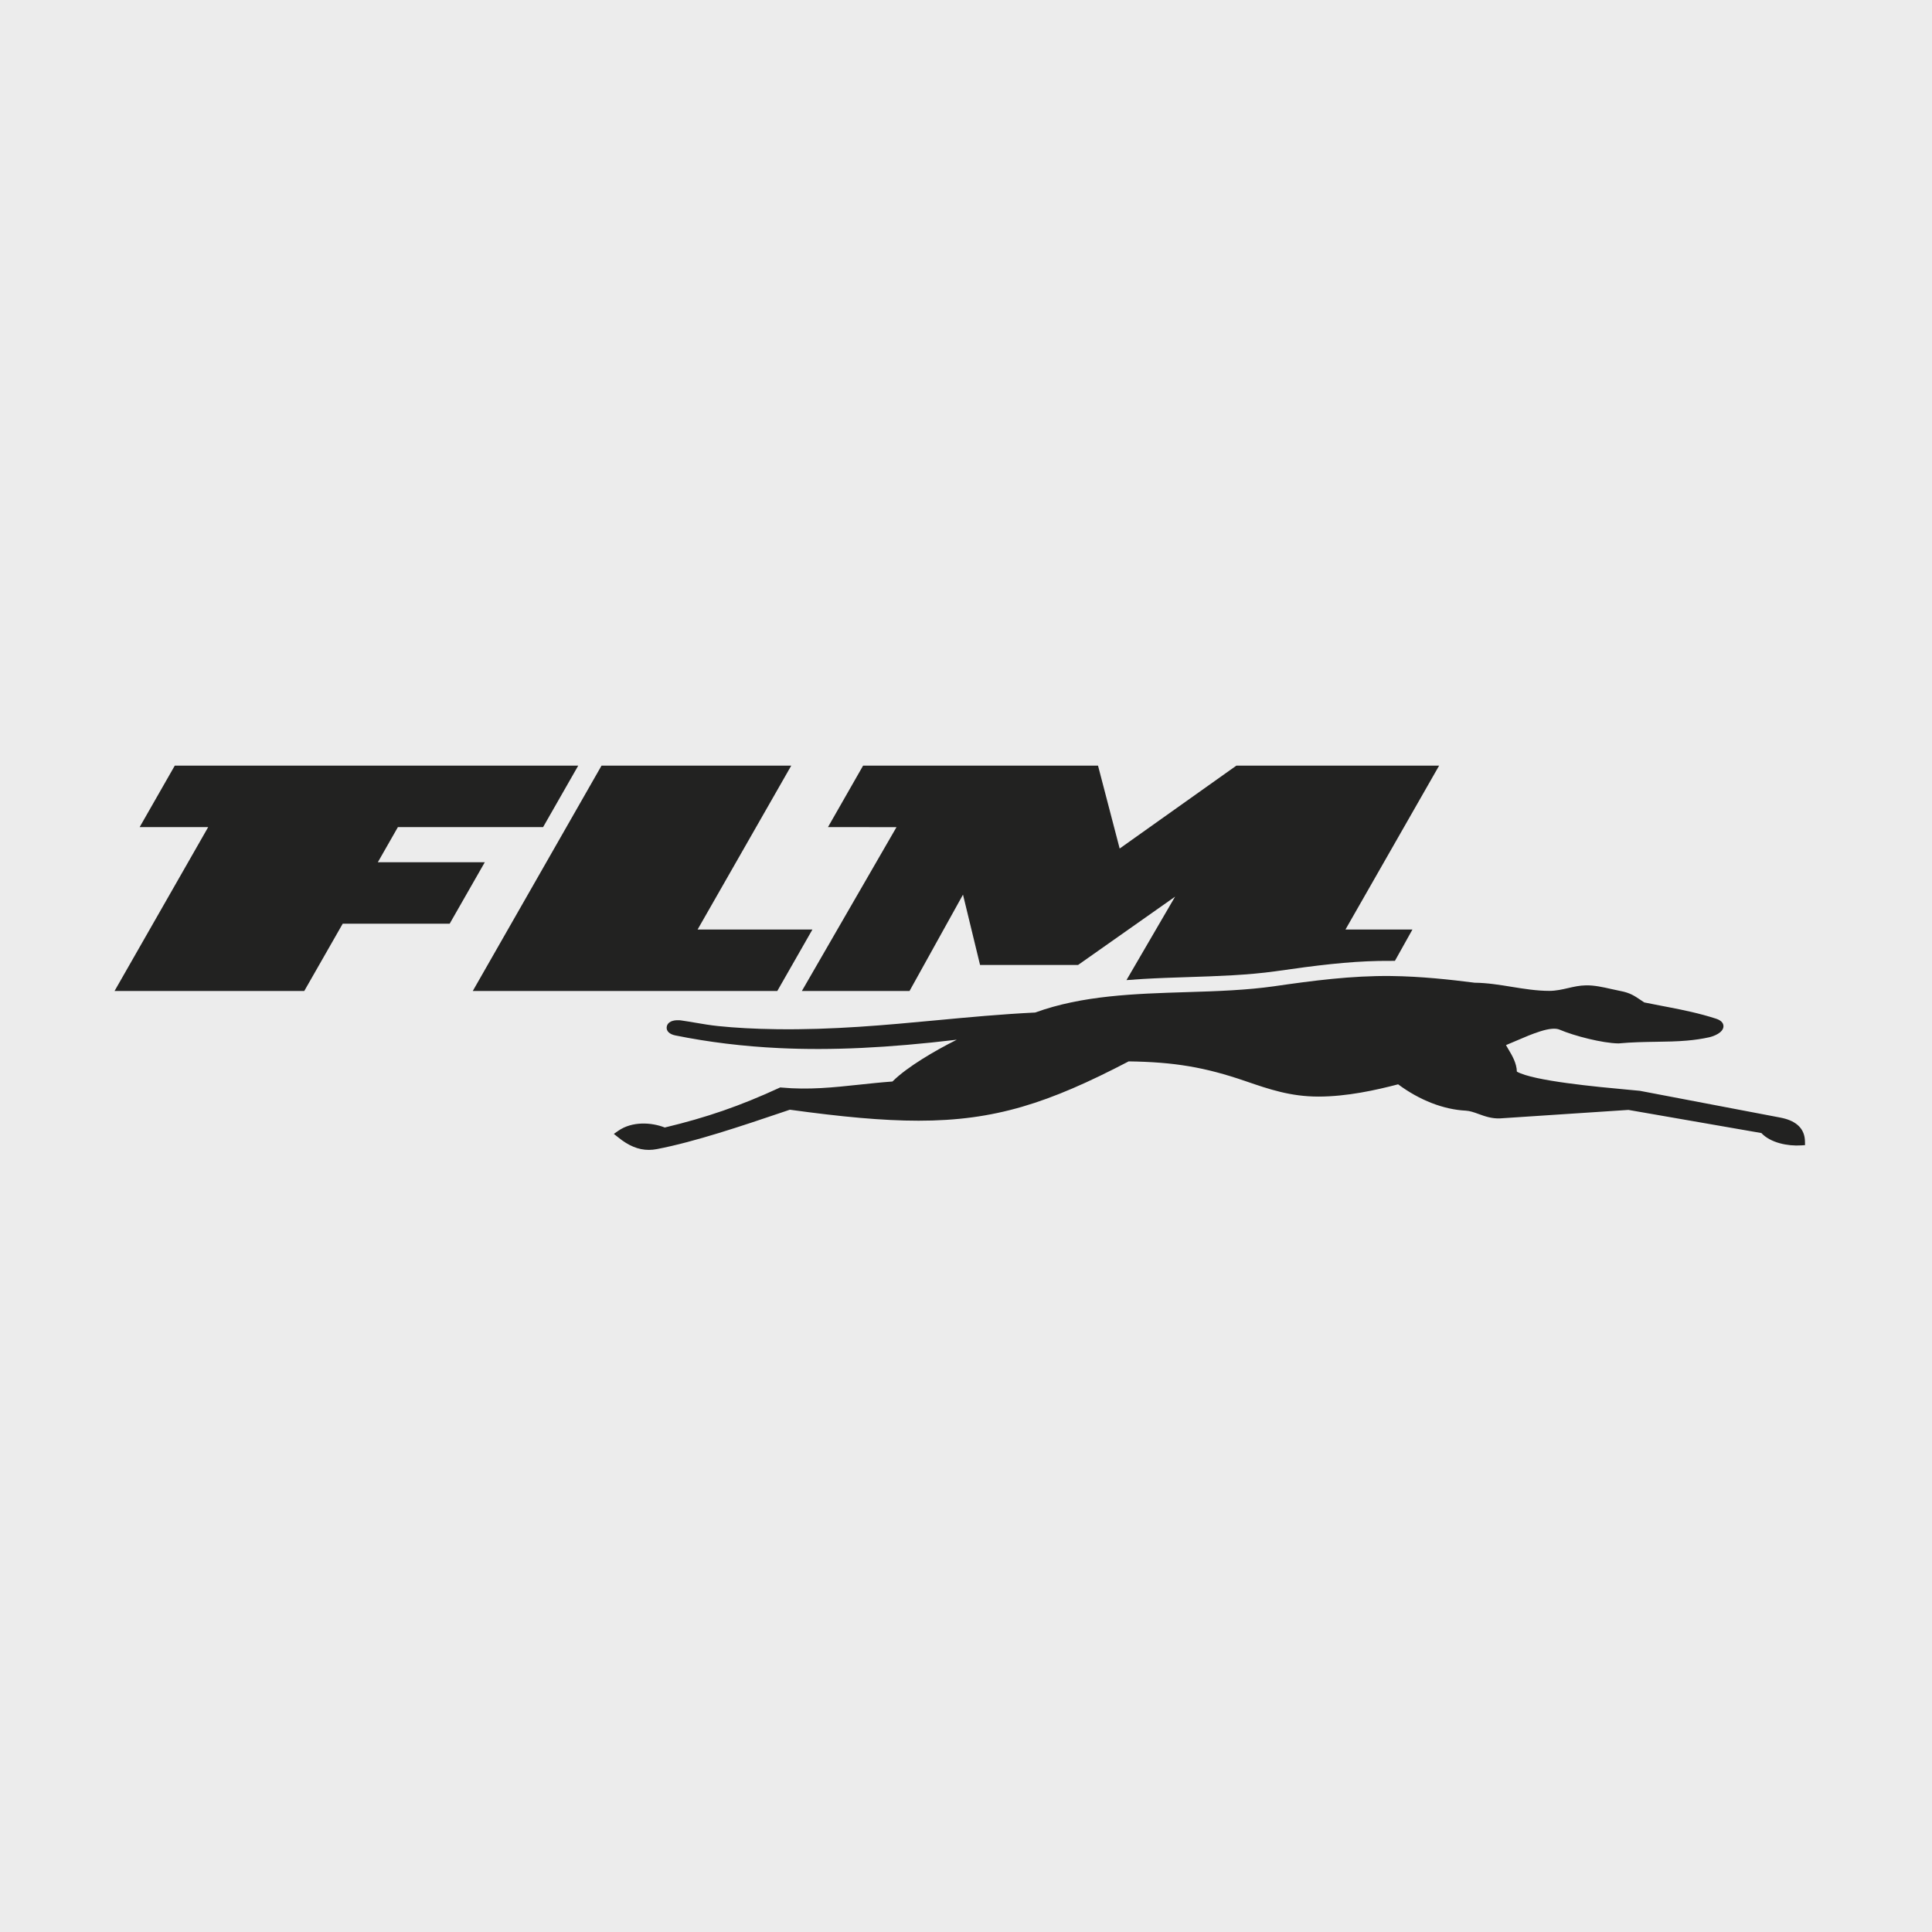
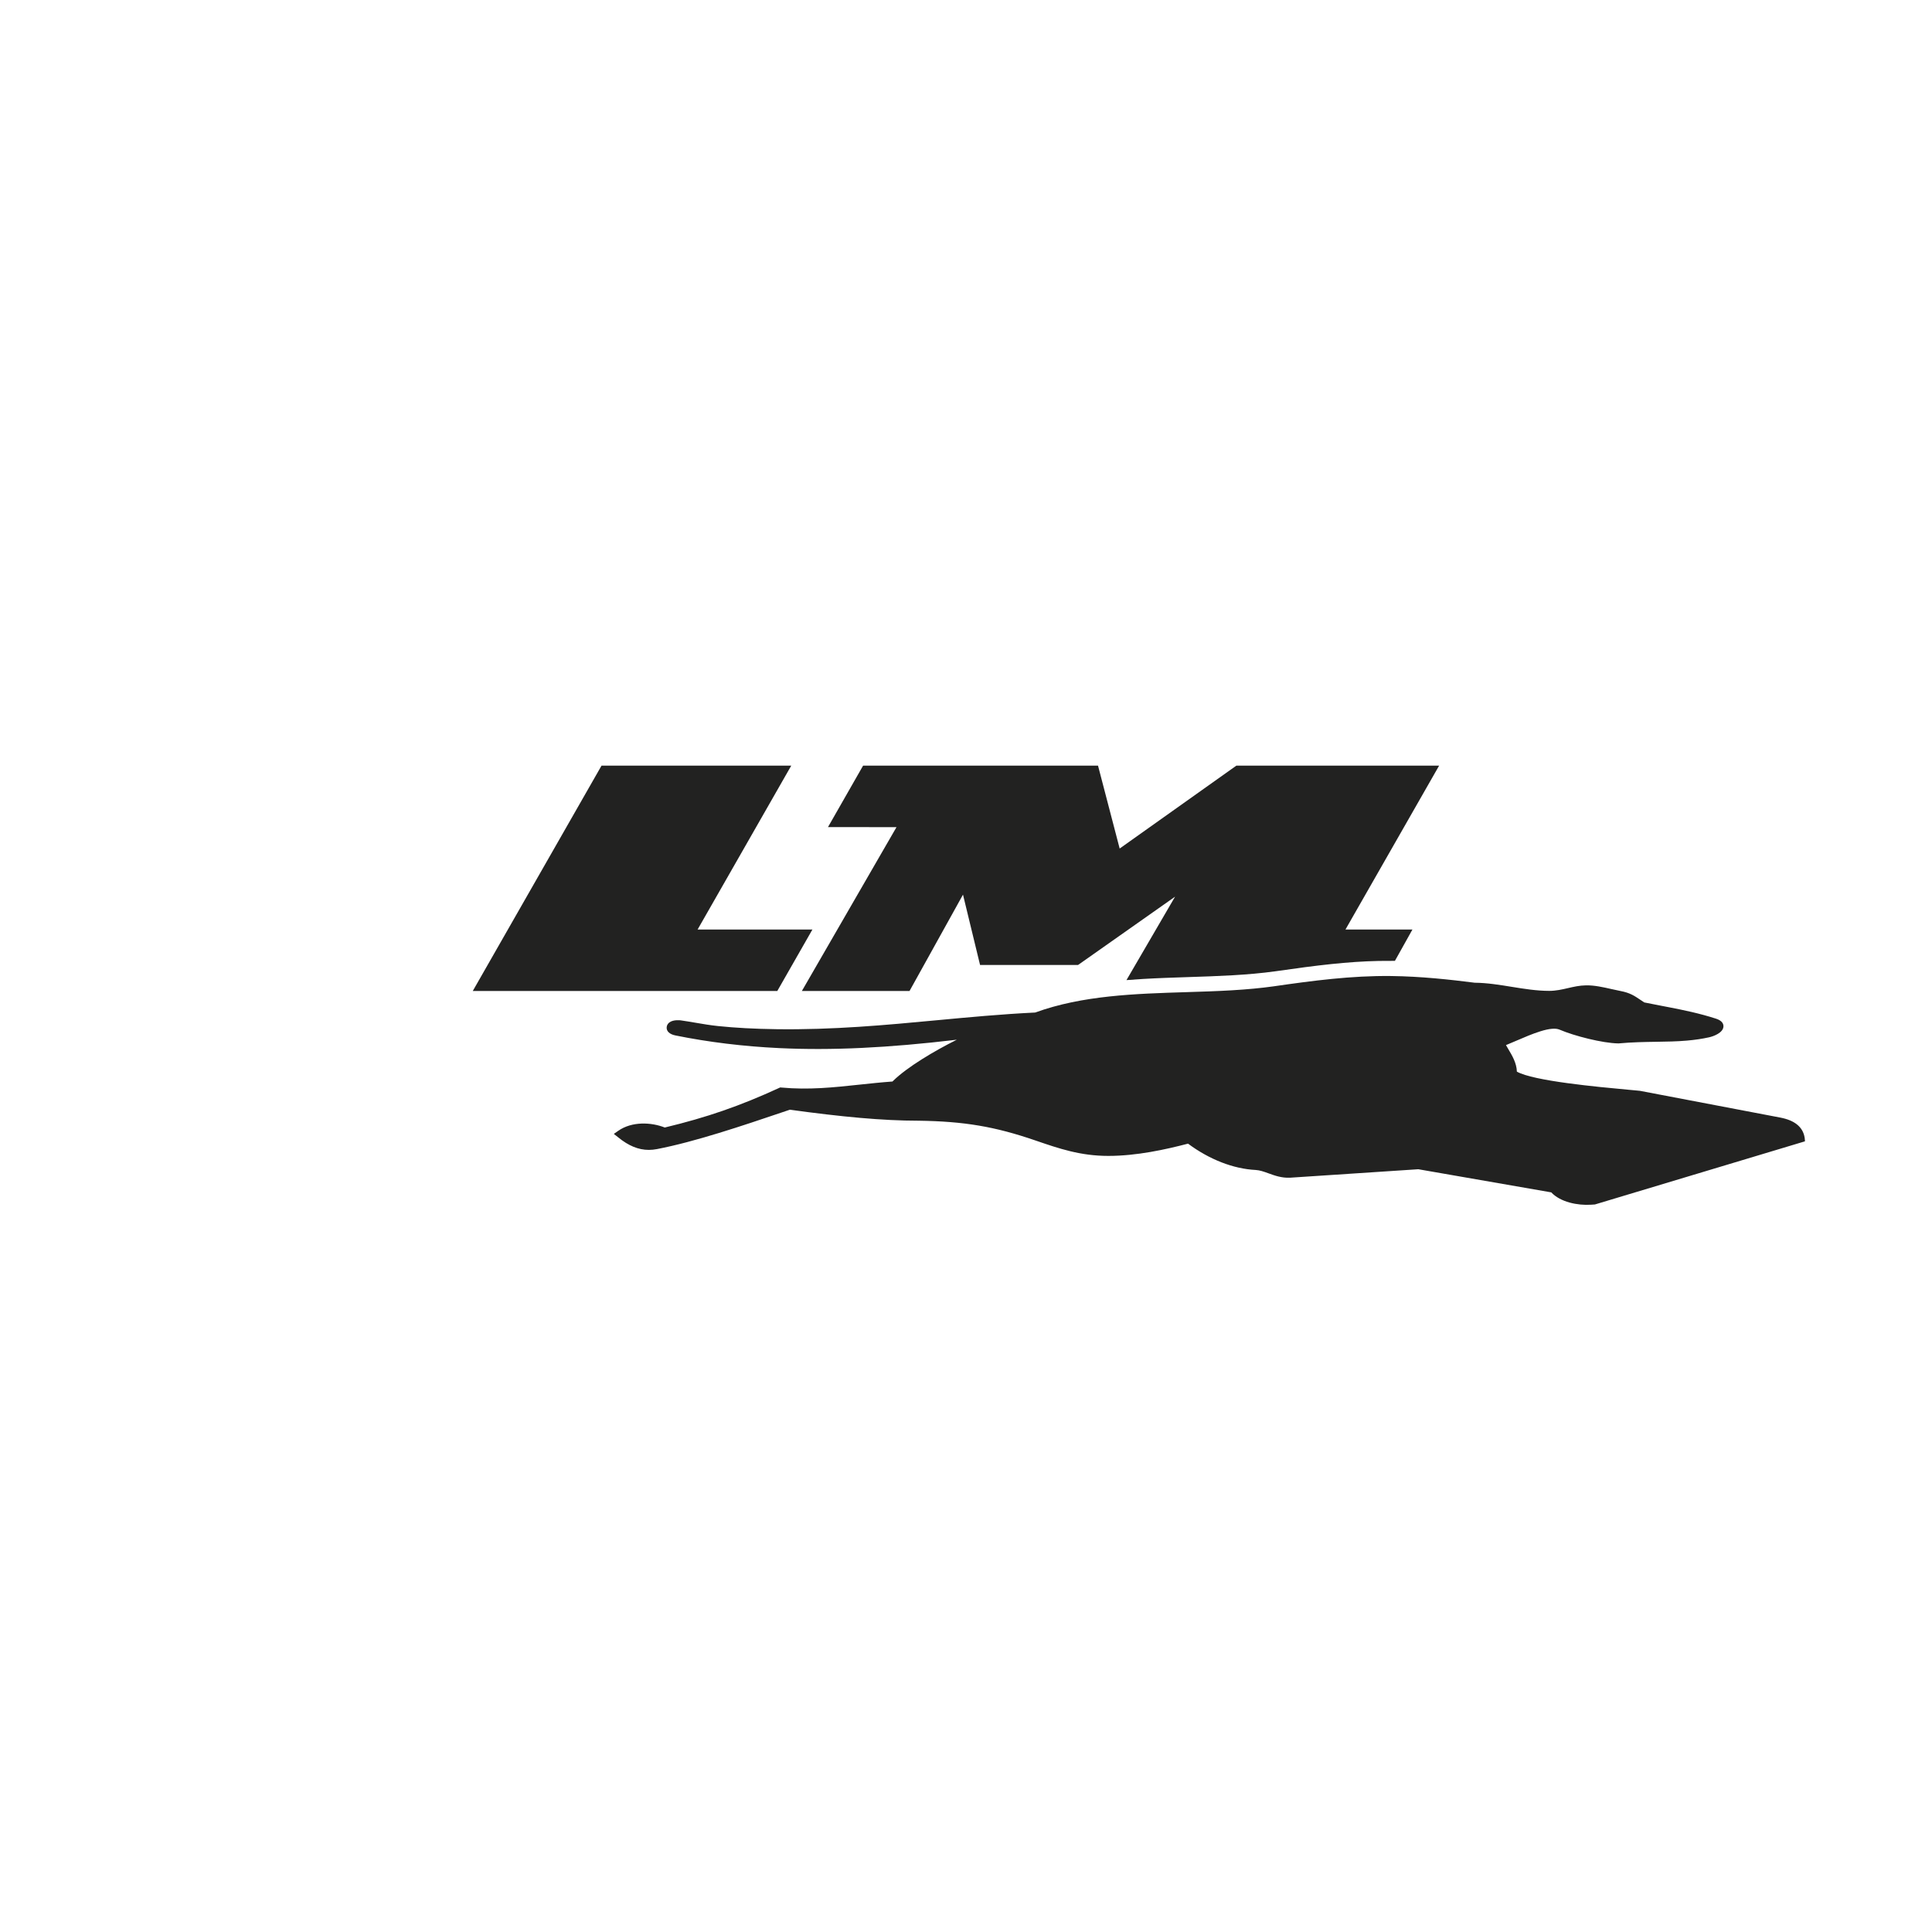
<svg xmlns="http://www.w3.org/2000/svg" version="1.1" id="Ebene_1" x="0px" y="0px" viewBox="0 0 160 160" style="enable-background:new 0 0 160 160;" xml:space="preserve">
  <g id="Hintergrund">
    <g>
-       <rect style="fill:#ECECEC;" width="160" height="160" />
-     </g>
+       </g>
  </g>
  <g id="FLM">
-     <path style="fill:#222221;" d="M149.479,94.52c-0.019-0.93-0.561-1.557-1.611-1.864   c-0.133-0.039-0.278-0.073-0.431-0.103l-11.617-2.214l-0.03-0.004   c-0.261-0.025-0.566-0.053-0.906-0.085c-2.596-0.239-7.896-0.728-9.263-1.502   c-0.018-0.711-0.406-1.358-0.696-1.841c-0.068-0.114-0.153-0.255-0.206-0.356   c0.296-0.121,0.592-0.249,0.881-0.373c0.647-0.279,1.317-0.568,1.98-0.774   c0.726-0.227,1.258-0.271,1.581-0.132c1.216,0.522,3.556,1.12,4.867,1.139l0.018,0   l0.018-0.002c1.107-0.102,2.116-0.117,3.092-0.132c0.877-0.013,1.704-0.025,2.549-0.099   c0.658-0.057,1.257-0.146,1.834-0.273c0.401-0.088,1.165-0.387,1.189-0.892   c0.01-0.203-0.089-0.481-0.615-0.651c-1.373-0.444-2.715-0.718-3.973-0.961l-0.496-0.095   c-0.482-0.093-0.969-0.186-1.469-0.288c-0.117-0.076-0.223-0.147-0.322-0.214   c-0.506-0.34-0.871-0.586-1.645-0.732c-0.244-0.046-0.491-0.102-0.753-0.162   c-0.693-0.157-1.408-0.32-2.109-0.307c-0.533,0.006-1.022,0.119-1.494,0.228   c-0.486,0.112-0.988,0.228-1.548,0.229c-1.032,0-2.087-0.169-3.111-0.335   c-1.004-0.163-2.041-0.332-3.064-0.34c-2.027-0.258-4.433-0.526-6.934-0.555   c-3.268-0.037-6.472,0.384-9.735,0.856c-1.015,0.142-2.145,0.249-3.457,0.327   c-1.223,0.073-2.452,0.112-3.754,0.152c-4.238,0.131-8.621,0.267-12.517,1.688   c-2.789,0.135-5.524,0.392-8.169,0.641c-4.211,0.396-8.565,0.806-13.283,0.739   c-1.799-0.025-3.37-0.11-4.802-0.258c-0.652-0.067-1.277-0.174-1.881-0.277   c-0.391-0.066-0.795-0.135-1.208-0.194c-0.025-0.004-0.625-0.087-0.961,0.175   c-0.125,0.098-0.2,0.23-0.216,0.381c-0.035,0.334,0.234,0.592,0.719,0.69   c2.741,0.556,5.637,0.909,8.61,1.05c4.329,0.203,8.931-0.012,14.697-0.695   c-1.883,0.939-4.096,2.259-5.259,3.394l-0.021,0.021c-0.015,0.015-0.031,0.031-0.046,0.046   c-0.942,0.068-1.855,0.166-2.739,0.26c-2.156,0.231-4.192,0.449-6.469,0.239l-0.089-0.008   l-0.081,0.037c-3.245,1.493-5.999,2.447-9.48,3.282c-1.118-0.44-2.712-0.523-3.85,0.271   l-0.369,0.258l0.356,0.281c0.858,0.703,1.68,1.043,2.543,1.043c0.218,0,0.439-0.022,0.664-0.065   c3.148-0.602,7.155-1.958,10.376-3.047l0.638-0.216c4.261,0.587,7.67,0.911,10.661,0.911   c6.311-0,10.758-1.445,17.4-4.913c3.779,0.054,6.317,0.483,9.666,1.633l0.067,0.023   c1.886,0.647,3.667,1.259,5.978,1.259c2.364,0,4.753-0.533,6.603-1.015   c1.77,1.314,3.753,2.087,5.601,2.18c0.347,0.018,0.698,0.145,1.07,0.28   c0.507,0.184,1.08,0.391,1.77,0.361l10.631-0.702l11.01,1.916   c0.751,0.806,2.179,1.097,3.299,1.022l0.318-0.021L149.479,94.52z" />
+     <path style="fill:#222221;" d="M149.479,94.52c-0.019-0.93-0.561-1.557-1.611-1.864   c-0.133-0.039-0.278-0.073-0.431-0.103l-11.617-2.214l-0.03-0.004   c-0.261-0.025-0.566-0.053-0.906-0.085c-2.596-0.239-7.896-0.728-9.263-1.502   c-0.018-0.711-0.406-1.358-0.696-1.841c-0.068-0.114-0.153-0.255-0.206-0.356   c0.296-0.121,0.592-0.249,0.881-0.373c0.647-0.279,1.317-0.568,1.98-0.774   c0.726-0.227,1.258-0.271,1.581-0.132c1.216,0.522,3.556,1.12,4.867,1.139l0.018,0   l0.018-0.002c1.107-0.102,2.116-0.117,3.092-0.132c0.877-0.013,1.704-0.025,2.549-0.099   c0.658-0.057,1.257-0.146,1.834-0.273c0.401-0.088,1.165-0.387,1.189-0.892   c0.01-0.203-0.089-0.481-0.615-0.651c-1.373-0.444-2.715-0.718-3.973-0.961l-0.496-0.095   c-0.482-0.093-0.969-0.186-1.469-0.288c-0.117-0.076-0.223-0.147-0.322-0.214   c-0.506-0.34-0.871-0.586-1.645-0.732c-0.244-0.046-0.491-0.102-0.753-0.162   c-0.693-0.157-1.408-0.32-2.109-0.307c-0.533,0.006-1.022,0.119-1.494,0.228   c-0.486,0.112-0.988,0.228-1.548,0.229c-1.032,0-2.087-0.169-3.111-0.335   c-1.004-0.163-2.041-0.332-3.064-0.34c-2.027-0.258-4.433-0.526-6.934-0.555   c-3.268-0.037-6.472,0.384-9.735,0.856c-1.015,0.142-2.145,0.249-3.457,0.327   c-1.223,0.073-2.452,0.112-3.754,0.152c-4.238,0.131-8.621,0.267-12.517,1.688   c-2.789,0.135-5.524,0.392-8.169,0.641c-4.211,0.396-8.565,0.806-13.283,0.739   c-1.799-0.025-3.37-0.11-4.802-0.258c-0.652-0.067-1.277-0.174-1.881-0.277   c-0.391-0.066-0.795-0.135-1.208-0.194c-0.025-0.004-0.625-0.087-0.961,0.175   c-0.125,0.098-0.2,0.23-0.216,0.381c-0.035,0.334,0.234,0.592,0.719,0.69   c2.741,0.556,5.637,0.909,8.61,1.05c4.329,0.203,8.931-0.012,14.697-0.695   c-1.883,0.939-4.096,2.259-5.259,3.394l-0.021,0.021c-0.015,0.015-0.031,0.031-0.046,0.046   c-0.942,0.068-1.855,0.166-2.739,0.26c-2.156,0.231-4.192,0.449-6.469,0.239l-0.089-0.008   l-0.081,0.037c-3.245,1.493-5.999,2.447-9.48,3.282c-1.118-0.44-2.712-0.523-3.85,0.271   l-0.369,0.258l0.356,0.281c0.858,0.703,1.68,1.043,2.543,1.043c0.218,0,0.439-0.022,0.664-0.065   c3.148-0.602,7.155-1.958,10.376-3.047l0.638-0.216c4.261,0.587,7.67,0.911,10.661,0.911   c3.779,0.054,6.317,0.483,9.666,1.633l0.067,0.023   c1.886,0.647,3.667,1.259,5.978,1.259c2.364,0,4.753-0.533,6.603-1.015   c1.77,1.314,3.753,2.087,5.601,2.18c0.347,0.018,0.698,0.145,1.07,0.28   c0.507,0.184,1.08,0.391,1.77,0.361l10.631-0.702l11.01,1.916   c0.751,0.806,2.179,1.097,3.299,1.022l0.318-0.021L149.479,94.52z" />
    <path style="fill:#222221;" d="M66.407,82.07h8.916l4.428-7.98l1.413,5.823h8.119l8.032-5.655   l-4.026,6.91l1.373-0.095c1.253-0.073,2.509-0.115,3.752-0.155   c2.414-0.078,4.91-0.16,7.205-0.48c3.501-0.506,5.999-0.803,8.558-0.857l1.344-0.007   l1.451-2.595h-5.546l7.757-13.574h-16.79l-9.667,6.867l-1.793-6.867H71.479l-2.908,5.09l5.672,0.007   L66.407,82.07z" />
    <polygon style="fill:#222221;" points="67.281,76.979 57.772,76.979 65.529,63.406 49.817,63.406 39.152,82.07    64.372,82.07  " />
-     <polygon style="fill:#222221;" points="31.292,71.405 32.953,68.496 44.978,68.496 47.887,63.406 14.475,63.406    11.566,68.496 17.242,68.496 9.486,82.07 25.197,82.07 28.383,76.495 37.241,76.495 40.15,71.405     " />
  </g>
</svg>